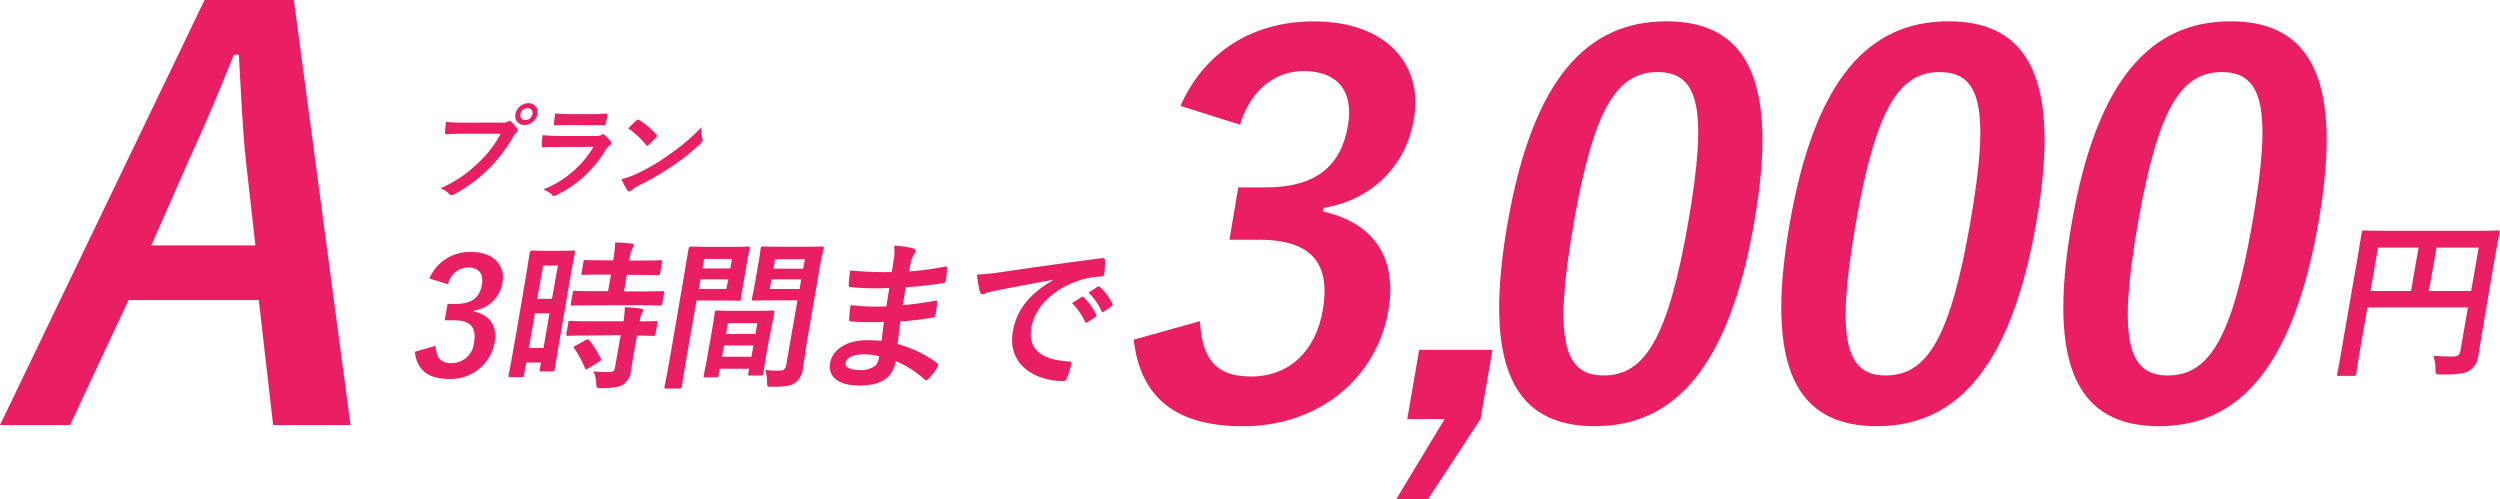
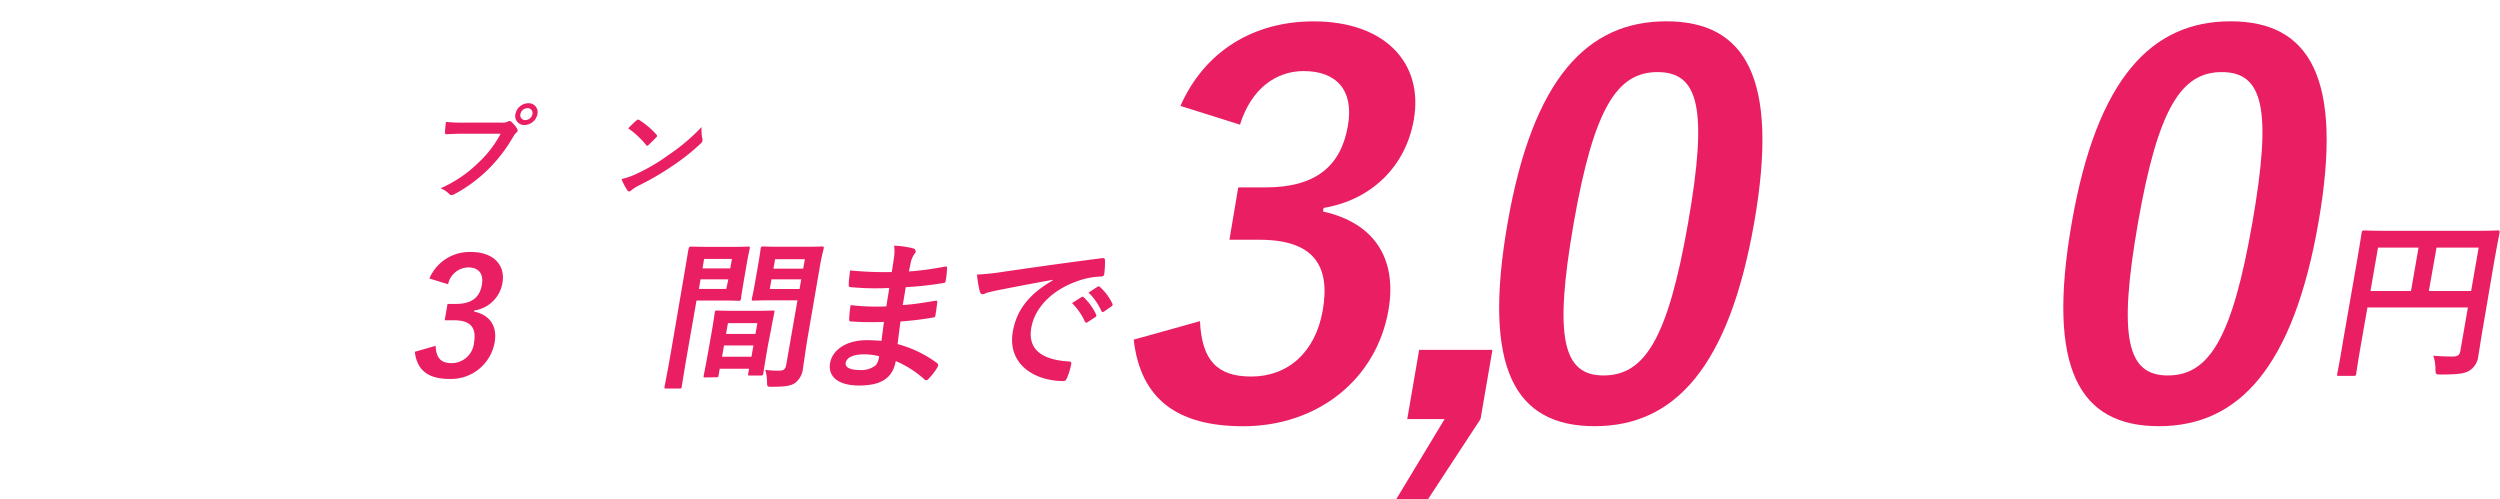
<svg xmlns="http://www.w3.org/2000/svg" viewBox="0 0 419.95 83.81">
  <defs>
    <style>.cls-1{fill:#e91e63;}</style>
  </defs>
  <title>アセット 8</title>
  <g id="レイヤー_2" data-name="レイヤー 2">
    <g id="ハイブリッドスイフト">
      <g id="A">
-         <path class="cls-1" d="M58.88,71.4h-13l-2.41-21H21.6l-9.83,21H0L34.36,0h15ZM41.28,26.77c-.58-5.61-.77-10.86-1.16-17.57h-.83c-2.75,6.81-4.94,12-7.47,17.48l-6.4,14.54H42.9Z" />
        <path class="cls-1" d="M198.29,17.79c4.12-9.3,12.38-14.2,22.37-14.2,12,0,18.5,7,16.83,16.53-1.35,7.75-7,13.43-15.15,14.81l-.1.6c8.54,1.89,12.49,7.83,11,16.53-2,11.62-11.85,19.54-24.42,19.54-10.85,0-17.23-4.39-18.38-14.55l11.13-3.1c.31,6.63,2.94,9.3,8.62,9.3,6.2,0,10.79-4.13,12-11.1,1.31-7.49-1.46-11.88-10.67-11.88h-5L208,31.48h4.56c8.61,0,12.7-3.7,13.86-10.33,1.05-6-1.92-9.21-7.43-9.21-4.56,0-8.76,2.84-10.7,9Z" />
        <path class="cls-1" d="M248.7,70.39l-8.8,13.43h-5.34l8.11-13.43h-6.28l2-11.62h12.31Z" />
        <path class="cls-1" d="M294.68,37.33c-4.25,24.36-13.38,34.26-26.81,34.26S249,61.86,253.24,37.5,266.65,3.58,279.91,3.58,298.92,13.05,294.68,37.33Zm-30.32.09c-3.38,19.37-1.81,25.65,5,25.65,7,0,10.84-6.37,14.21-25.65s1.75-25.31-5.14-25.31C271.71,12.11,267.76,18,264.36,37.42Z" />
-         <path class="cls-1" d="M342.07,37.33c-4.25,24.36-13.38,34.26-26.81,34.26s-18.88-9.73-14.62-34.09S314,3.58,327.3,3.58,346.31,13.05,342.07,37.33Zm-30.32.09c-3.38,19.37-1.81,25.65,5,25.65,7,0,10.84-6.37,14.21-25.65s1.75-25.31-5.14-25.31C319.1,12.11,315.15,18,311.75,37.42Z" />
        <path class="cls-1" d="M389.46,37.33c-4.25,24.36-13.38,34.26-26.81,34.26S343.77,61.86,348,37.5,361.43,3.58,374.69,3.58,393.7,13.05,389.46,37.33Zm-30.32.09c-3.38,19.37-1.81,25.65,5,25.65,7,0,10.84-6.37,14.21-25.65s1.75-25.31-5.14-25.31C366.49,12.11,362.54,18,359.14,37.42Z" />
        <path class="cls-1" d="M417.13,54.76c-.44,2.52-.64,4-.82,5a3.31,3.31,0,0,1-1.35,2.4c-.79.55-1.78.75-4.85.75-.93,0-1,0-1-.93a7.4,7.4,0,0,0-.36-2.23c1.2.12,2.55.14,3.25.14.87,0,1.18-.26,1.3-1l1.26-7.24H397.68l-1.08,6.17c-.55,3.16-.78,4.78-.81,5s-.08.32-.4.32h-2.52c-.29,0-.31,0-.26-.32s.4-2,1-5.67l2.16-12.39c.65-3.71.91-5.53.94-5.7s.09-.35.38-.35,1.18.06,3.93.06h14.68c2.75,0,3.75-.06,3.92-.06s.31,0,.26.35-.43,2.11-1.07,5.82ZM405,48.88l1.27-7.29h-6.81l-1.27,7.29Zm4.29-7.29L408,48.88h7.1l1.27-7.29Z" />
        <path class="cls-1" d="M72.13,46.78a7.32,7.32,0,0,1,7-4.45c3.75,0,5.8,2.19,5.27,5.18a5.58,5.58,0,0,1-4.75,4.64l0,.19c2.67.59,3.91,2.46,3.44,5.18a7.44,7.44,0,0,1-7.65,6.13c-3.4,0-5.4-1.38-5.76-4.56l3.49-1c.1,2.08.92,2.91,2.7,2.91a3.78,3.78,0,0,0,3.76-3.48c.41-2.35-.46-3.72-3.34-3.72H74.7l.48-2.75h1.43c2.7,0,4-1.16,4.34-3.24.33-1.89-.6-2.89-2.33-2.89a3.54,3.54,0,0,0-3.35,2.83Z" />
-         <path class="cls-1" d="M94.54,54c-1.17,6.72-1.33,7.93-1.36,8.09s-.08.3-.35.3H90.88c-.24,0-.27,0-.22-.3l.21-1.19H88.39L88,63.05c0,.27-.08.3-.32.3h-2c-.27,0-.29,0-.25-.3s.32-1.54,1.5-8.31l1-5.88c.85-4.88,1-6.31,1.08-6.48s.08-.3.35-.3.69.05,2.31.05H94c1.62,0,2.14-.05,2.33-.05s.29,0,.25.3-.31,1.48-1,5.45ZM91.3,58.46l1-5.83H89.84l-1,5.83ZM91.24,44.6l-1,5.59h2.48l1-5.59ZM99,56.36c-2.56,0-3.44.05-3.6.05s-.32,0-.27-.3l.33-1.89c0-.27.08-.3.38-.3s1,.05,3.58.05h5.32a20.06,20.06,0,0,0,.22-2.37c1,.05,2,.13,2.68.24.29.05.43.16.41.3a1.08,1.08,0,0,1-.21.46,3.77,3.77,0,0,0-.37,1.38c1.83,0,2.57-.05,2.71-.05.3,0,.32,0,.27.3l-.33,1.89c0,.27-.08.3-.38.3L107,56.36,106.53,59c-.22,1.24-.39,2.4-.55,3.32a3,3,0,0,1-1.34,2.29c-.66.4-1.59.59-3.61.59-.81,0-.84,0-.88-.81a5.15,5.15,0,0,0-.46-2c.93.08,1.73.11,2.63.11.65,0,.93-.22,1-.84l.94-5.37Zm.78-5.07c-2.56,0-3.46.05-3.62.05s-.32,0-.27-.32l.32-1.86c0-.27.08-.3.38-.3s1,.05,3.61.05h1.94l.49-2.78h-1.27c-2.4,0-3.25.05-3.41.05s-.32,0-.27-.3L98,44c.05-.3.08-.32.38-.32s1,.05,3.39.05H103a23,23,0,0,0,.34-3c1,0,1.77.08,2.75.19.27,0,.41.14.38.27a1.77,1.77,0,0,1-.26.57,6.84,6.84,0,0,0-.49,2h1.81c2.46,0,3.27-.05,3.44-.05s.29,0,.24.32l-.33,1.89c0,.27-.08.3-.35.3s-1-.05-3.42-.05H105.3l-.49,2.78h2.86c2.56,0,3.46-.05,3.63-.05s.32,0,.27.3L111.24,51c-.05.3-.08.32-.38.32s-1-.05-3.61-.05Zm-1.37,5.83c.3-.16.38-.16.56,0a16.87,16.87,0,0,1,1.94,3.1c.12.24.08.32-.22.51L98.8,61.89a.84.84,0,0,1-.35.16c-.08,0-.13-.05-.18-.19a17.89,17.89,0,0,0-1.79-3.32c-.15-.22-.14-.3.22-.49Z" />
        <path class="cls-1" d="M123,41.47c1.75,0,2.57-.05,2.73-.05s.27,0,.21.32-.22.94-.5,2.56l-.58,3.35c-.29,1.65-.37,2.4-.39,2.56s-.08.32-.33.32-1-.05-2.71-.05H117l-1.53,8.74c-.65,3.72-.92,5.56-.95,5.75s-.08.3-.35.3h-2.29c-.27,0-.29,0-.25-.3s.41-2,1.06-5.75l2-11.68c.65-3.75.93-5.64,1-5.8s.08-.32.35-.32,1.2.05,3.17.05Zm-.65,5.45h-4.67l-.28,1.62H122Zm-4.07-3.43L118,45.08h4.67l.28-1.59Zm.17,19.91c-.27,0-.29,0-.24-.32s.21-.89.91-4.88l.42-2.37c.41-2.37.5-3.18.53-3.37s.08-.3.35-.3.83.05,2.88.05h3.64c2,0,2.71-.05,2.9-.05s.29,0,.24.3-.22,1-.56,2.91L129,58c-.68,3.91-.76,4.64-.78,4.78s-.08.3-.35.3h-1.94c-.27,0-.29,0-.25-.3l.15-.84H120.9l-.19,1.11c-.05.3-.08.32-.38.32Zm7.78-3.48.33-1.89h-4.94l-.33,1.89Zm-4.27-3.83h4.94l.32-1.81h-4.94Zm13.76.3c-.33,1.89-.6,4-.83,5.37a3.5,3.5,0,0,1-1.22,2.48c-.66.51-1.45.73-4,.73-.81,0-.81,0-.82-.84a7.49,7.49,0,0,0-.3-2,18,18,0,0,0,2.24.14c.89,0,1.15-.24,1.29-1.05l1.88-10.77h-4.42c-2.1,0-2.82.05-3,.05s-.29,0-.24-.32.19-.78.47-2.37l.65-3.72c.27-1.56.33-2.21.36-2.37s.08-.32.35-.32.85.05,3,.05h4c2.1,0,2.84-.05,3-.05s.29,0,.24.32S138,43,137.63,45.3Zm-1.41-7.85.28-1.62h-5l-.28,1.62Zm-4.11-5-.28,1.59h5l.28-1.59Z" />
        <path class="cls-1" d="M148.49,54.07A47.4,47.4,0,0,1,143,54c-.3,0-.39-.11-.35-.46a16.43,16.43,0,0,1,.24-2.29,37.31,37.31,0,0,0,6,.22c.15-1,.34-2.08.49-3.1a43.72,43.72,0,0,1-6.42-.13c-.3,0-.41-.11-.39-.38,0-.67.1-1.32.23-2.43a60.42,60.42,0,0,0,7,.27c.17-1,.27-1.7.4-2.62a7.45,7.45,0,0,0,0-1.81,14.45,14.45,0,0,1,3.31.49.5.5,0,0,1,.16.81,4.16,4.16,0,0,0-.63,1.3c-.12.54-.19.92-.36,1.73a48.75,48.75,0,0,0,6-.81c.34-.08.43,0,.4.32a14.7,14.7,0,0,1-.21,2c-.06.35-.15.4-.37.43a58.53,58.53,0,0,1-6.35.7c-.19,1.08-.34,2.08-.51,3,2.07-.13,3.42-.4,5.41-.7.34-.08.41,0,.39.22-.06.51-.16,1.4-.31,2.21,0,.27-.17.35-.47.38a52.07,52.07,0,0,1-5.4.65c-.16,1.24-.34,2.56-.48,3.8A19.69,19.69,0,0,1,157.42,61c.23.24.21.32.08.65a10.32,10.32,0,0,1-1.54,2,.49.49,0,0,1-.39.22.34.34,0,0,1-.27-.13,17,17,0,0,0-4.83-3.08c-.54,2.91-2.5,4.1-6.19,4.1-3.51,0-5.23-1.54-4.84-3.78s2.8-3.83,6.06-3.83a25.64,25.64,0,0,1,2.57.11C148.22,56.09,148.36,55,148.49,54.07Zm-3.27,5.45c-2,0-3,.57-3.16,1.43-.12.7.6,1.21,2.46,1.21a3.88,3.88,0,0,0,2.6-.81,3,3,0,0,0,.56-1.51A10.9,10.9,0,0,0,145.22,59.52Z" />
        <path class="cls-1" d="M176.84,47c-3.4.62-6.39,1.19-9.38,1.78-1.07.24-1.35.3-1.78.43a1.86,1.86,0,0,1-.63.22.5.5,0,0,1-.44-.4,16.69,16.69,0,0,1-.49-2.91,39.44,39.44,0,0,0,4.37-.46c3.4-.49,9.49-1.38,16.61-2.29.41-.05.52.11.51.3a15.17,15.17,0,0,1-.12,2.37c-.06.32-.23.41-.58.41a13.16,13.16,0,0,0-3.4.59c-4.86,1.56-7.7,4.72-8.27,8-.61,3.48,1.54,5.37,6.19,5.67.43,0,.57.11.52.41a10.64,10.64,0,0,1-.7,2.32c-.15.4-.29.57-.61.57-4.75,0-9.48-2.73-8.5-8.34.67-3.83,3-6.42,6.67-8.55Zm4.83,2.91c.15-.11.26-.08.4.05a9.63,9.63,0,0,1,2.06,2.89c.08.16.06.3-.16.43l-1.28.84c-.21.13-.34.11-.44-.08a10.39,10.39,0,0,0-2.18-3.13Zm2.71-1.75c.18-.11.26-.08.39.05A8.75,8.75,0,0,1,186.85,51c.08.16.08.32-.17.49l-1.23.84c-.24.16-.36.08-.44-.08a9.94,9.94,0,0,0-2.16-3.1Z" />
        <path class="cls-1" d="M77.86,22.46c-1.11,0-2.1.05-2.84.09-.23,0-.27-.1-.27-.34s.1-1.23.15-1.73a29.3,29.3,0,0,0,3.27.12h6.12a1.81,1.81,0,0,0,1-.17.64.64,0,0,1,.31-.1.34.34,0,0,1,.27.12,4.88,4.88,0,0,1,1,1.18.51.51,0,0,1,.08.34.58.58,0,0,1-.23.33,2.63,2.63,0,0,0-.51.67,25.71,25.71,0,0,1-4.3,5.57,24.73,24.73,0,0,1-5.58,4.08,1,1,0,0,1-.49.15.5.5,0,0,1-.39-.19A4,4,0,0,0,74,31.63a21.16,21.16,0,0,0,6.35-4.29,18.32,18.32,0,0,0,3.75-4.88Zm12.42-3.29A2.27,2.27,0,0,1,88.11,21a1.5,1.5,0,0,1-1.53-1.83,2.24,2.24,0,0,1,2.17-1.83A1.5,1.5,0,0,1,90.28,19.17Zm-2.86,0a.81.81,0,0,0,.83,1,1.22,1.22,0,0,0,1.19-1,.81.81,0,0,0-.83-1A1.21,1.21,0,0,0,87.42,19.17Z" />
-         <path class="cls-1" d="M93.81,24.69c-.86,0-1.72,0-2.58.07-.15,0-.21-.1-.2-.33a12.75,12.75,0,0,1,.11-1.73,29.45,29.45,0,0,0,3.13.14h5.88a2.08,2.08,0,0,0,.94-.19.44.44,0,0,1,.24-.1.36.36,0,0,1,.24.12,7.87,7.87,0,0,1,1,1.06.43.43,0,0,1,.11.36.51.51,0,0,1-.25.33,2.53,2.53,0,0,0-.72.81,19.28,19.28,0,0,1-8.31,7.57,1,1,0,0,1-.36.12.46.46,0,0,1-.34-.21,4,4,0,0,0-1.44-.89,17.15,17.15,0,0,0,8.44-7.15ZM95.6,21c-.77,0-1.63,0-2.36.07-.17,0-.2-.1-.17-.38a15,15,0,0,1,.2-1.64,23.13,23.13,0,0,0,2.79.12h3.08c1.11,0,2-.05,2.71-.09.15,0,.19.09.16.27a9.16,9.16,0,0,1-.23,1.34c-.05.29-.11.36-.37.34-.57,0-1.37,0-2.41,0Z" />
        <path class="cls-1" d="M106.86,29.23A32,32,0,0,0,112.35,26a33.34,33.34,0,0,0,5.51-4.66,7.09,7.09,0,0,0,.13,2,.78.78,0,0,1,0,.33c0,.15-.14.29-.36.51a36.21,36.21,0,0,1-4.58,3.63,46.56,46.56,0,0,1-5.76,3.36A7.55,7.55,0,0,0,106,32a.58.58,0,0,1-.34.17.35.35,0,0,1-.26-.19,9.35,9.35,0,0,1-1-1.9A12.11,12.11,0,0,0,106.86,29.23Zm.09-9a.39.39,0,0,1,.26-.14.38.38,0,0,1,.21.09,13.88,13.88,0,0,1,2.85,2.43c.08.1.12.17.11.24a.46.46,0,0,1-.14.22c-.32.34-1,1-1.29,1.28-.1.09-.16.14-.23.14s-.13-.05-.2-.14a14,14,0,0,0-3-2.79C106,21.07,106.56,20.54,106.94,20.2Z" />
      </g>
    </g>
  </g>
</svg>